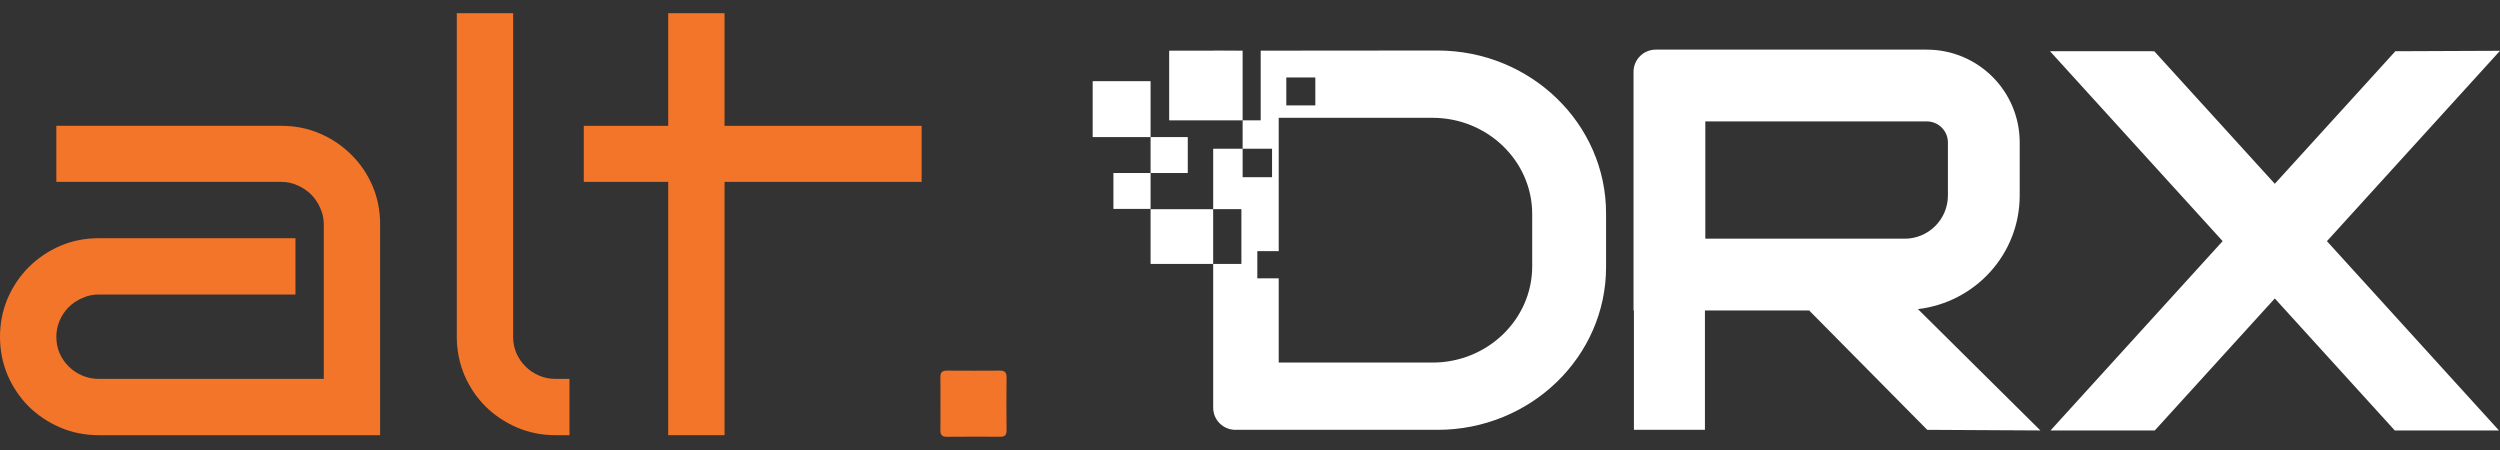
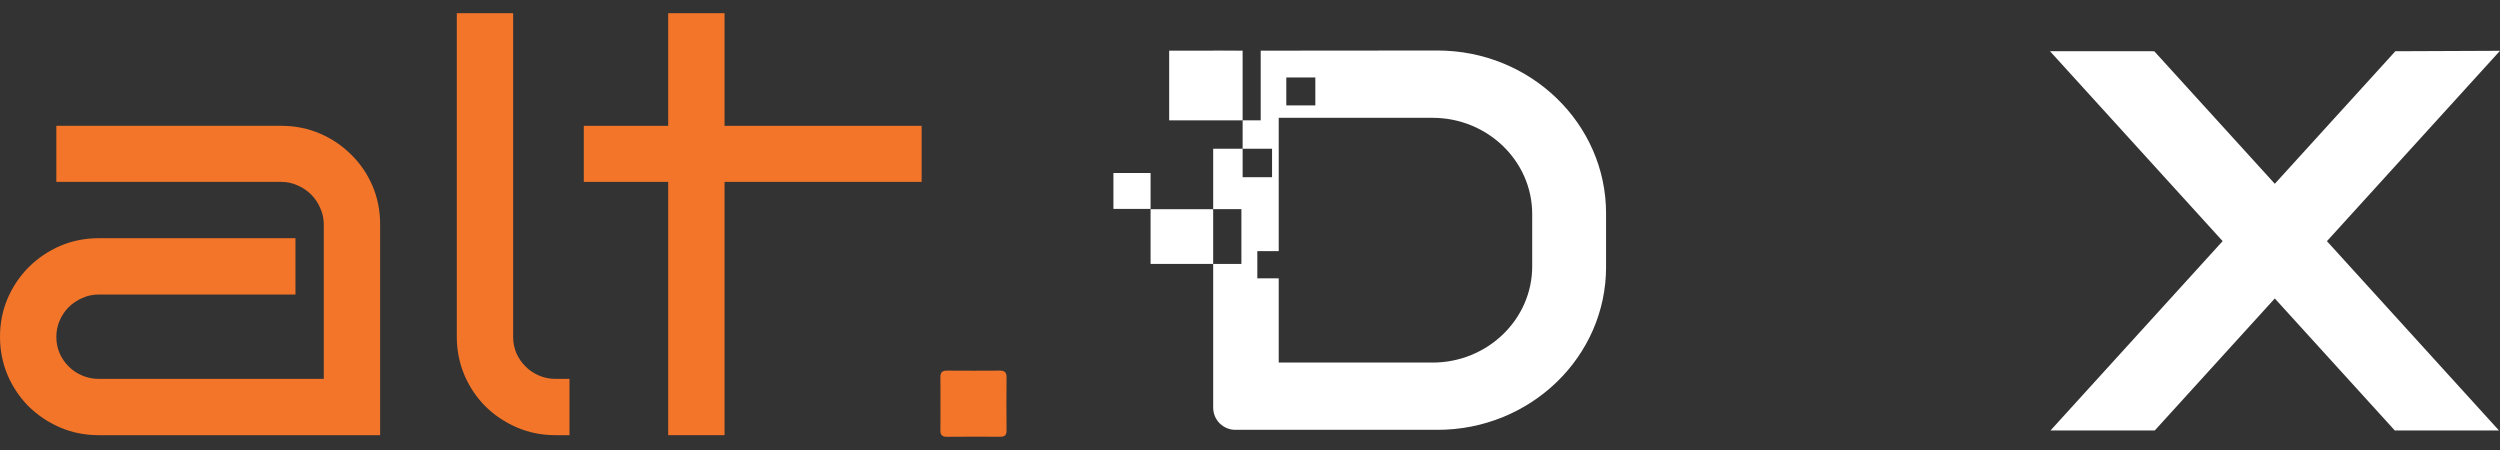
<svg xmlns="http://www.w3.org/2000/svg" width="150" height="27" viewBox="0 0 150 27" fill="none">
  <rect x="0" y="0" width="150" height="27" fill="#333333" stroke="none" />
  <path d="M43.472 26.11H40.092V10.913H35.027V7.55H40.092V0.792H43.472V7.55H55.298V10.913H43.472V26.11Z" fill="#F37529" />
  <path d="M34.169 26.11H33.328C32.504 26.11 31.735 25.956 31.02 25.649C30.305 25.341 29.679 24.923 29.141 24.397C28.601 23.859 28.177 23.23 27.869 22.518C27.563 21.792 27.408 21.022 27.408 20.21V0.792H30.788V20.21C30.788 20.562 30.854 20.891 30.986 21.2C31.12 21.494 31.3 21.76 31.532 21.989C31.761 22.221 32.032 22.401 32.339 22.532C32.647 22.667 32.976 22.733 33.328 22.733H34.169V26.11Z" fill="#F37529" />
  <path d="M22.807 26.11H5.92C5.096 26.11 4.327 25.956 3.612 25.65C2.897 25.341 2.271 24.923 1.73 24.397C1.193 23.859 0.769 23.23 0.46 22.518C0.154 21.792 0 21.022 0 20.21C0 19.387 0.154 18.617 0.46 17.902C0.769 17.187 1.193 16.561 1.73 16.023C2.271 15.486 2.897 15.062 3.612 14.754C4.327 14.448 5.096 14.293 5.92 14.293H17.728V17.671H5.92C5.568 17.671 5.239 17.742 4.93 17.885C4.621 18.017 4.353 18.2 4.121 18.428C3.892 18.66 3.709 18.929 3.578 19.238C3.446 19.544 3.38 19.87 3.38 20.21C3.38 20.562 3.446 20.891 3.578 21.2C3.709 21.494 3.892 21.76 4.121 21.989C4.353 22.221 4.621 22.401 4.93 22.532C5.239 22.667 5.568 22.733 5.92 22.733H19.427V13.453C19.427 13.112 19.355 12.786 19.212 12.48C19.081 12.171 18.898 11.902 18.669 11.671C18.437 11.442 18.168 11.259 17.86 11.127C17.551 10.984 17.227 10.913 16.887 10.913H3.38V7.55H16.887C17.711 7.55 18.48 7.704 19.195 8.013C19.91 8.319 20.536 8.742 21.077 9.283C21.614 9.809 22.038 10.43 22.347 11.145C22.653 11.86 22.807 12.629 22.807 13.453V26.11Z" fill="#F37529" />
  <path d="M56.427 24.248C56.427 23.707 56.433 23.167 56.424 22.629C56.418 22.349 56.533 22.237 56.816 22.237C57.88 22.246 58.944 22.243 60.007 22.237C60.288 22.237 60.394 22.355 60.394 22.635C60.382 23.699 60.382 24.76 60.394 25.823C60.394 26.11 60.285 26.21 60.005 26.204C58.941 26.198 57.877 26.198 56.813 26.207C56.536 26.21 56.418 26.101 56.424 25.818C56.433 25.294 56.427 24.771 56.427 24.248Z" fill="#F37529" />
-   <path d="M69.035 4.87H65.561V8.225H69.035V4.87Z" fill="white" />
  <path d="M66.805 10.381V12.534H69.035V10.381H66.805Z" fill="white" />
-   <path d="M69.035 10.381H71.266V8.225H69.035V10.381Z" fill="white" />
  <path d="M72.79 12.552H69.035V15.835H72.79V12.552Z" fill="white" />
  <path d="M75.642 3.04V7.221H74.558V8.925H76.323V10.63H74.558V8.925H72.791V12.549H74.484V15.835H72.791V24.46C72.791 25.195 73.389 25.79 74.124 25.79H86.252C91.829 25.79 96.364 21.411 96.364 16.026V12.797C96.364 7.412 91.829 3.031 86.252 3.031M72.791 3.031V3.04H74.558M77.178 4.647H78.92V6.323H77.178V4.647ZM91.932 15.983C91.932 19.163 89.249 21.754 85.955 21.754H76.723V16.701H75.439V15.068H76.723V7.069H85.955C89.249 7.069 91.932 9.66 91.932 12.84V15.983Z" fill="white" />
  <path d="M72.79 3.04H70.15V7.221H74.557V3.04H72.79Z" fill="white" />
-   <path d="M121.182 11.729V8.548C121.182 5.471 118.688 2.978 115.608 2.978H99.344C98.609 2.978 98.012 3.575 98.012 4.31V18.626H98.035V25.79H102.296V18.626H108.547L115.634 25.79L122.423 25.827L115.076 18.546C118.505 18.146 121.182 15.26 121.182 11.726V11.729ZM102.319 14.322V7.284H115.608C116.306 7.284 116.875 7.851 116.875 8.548V11.729C116.875 13.159 115.714 14.322 114.281 14.322H102.319Z" fill="white" />
  <path d="M150 3.048L143.717 3.074L143.569 3.242L136.488 11.027L129.255 3.074L122.998 3.071L133.359 14.467L123.03 25.829H129.284L129.473 25.623L136.488 17.907L143.652 25.789L143.689 25.829H149.94L139.616 14.47L150 3.048Z" fill="white" />
</svg>